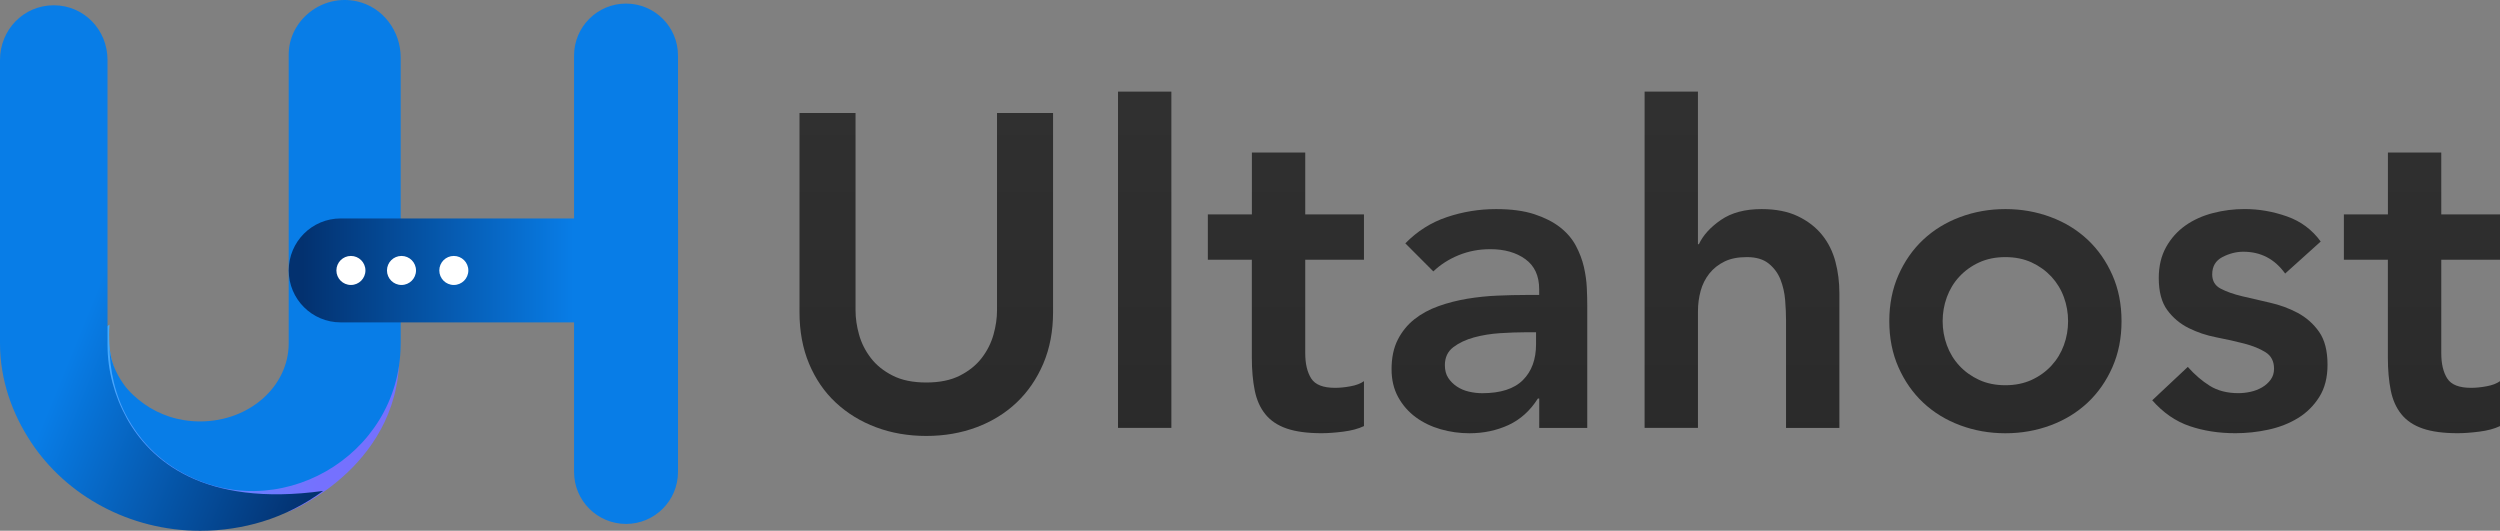
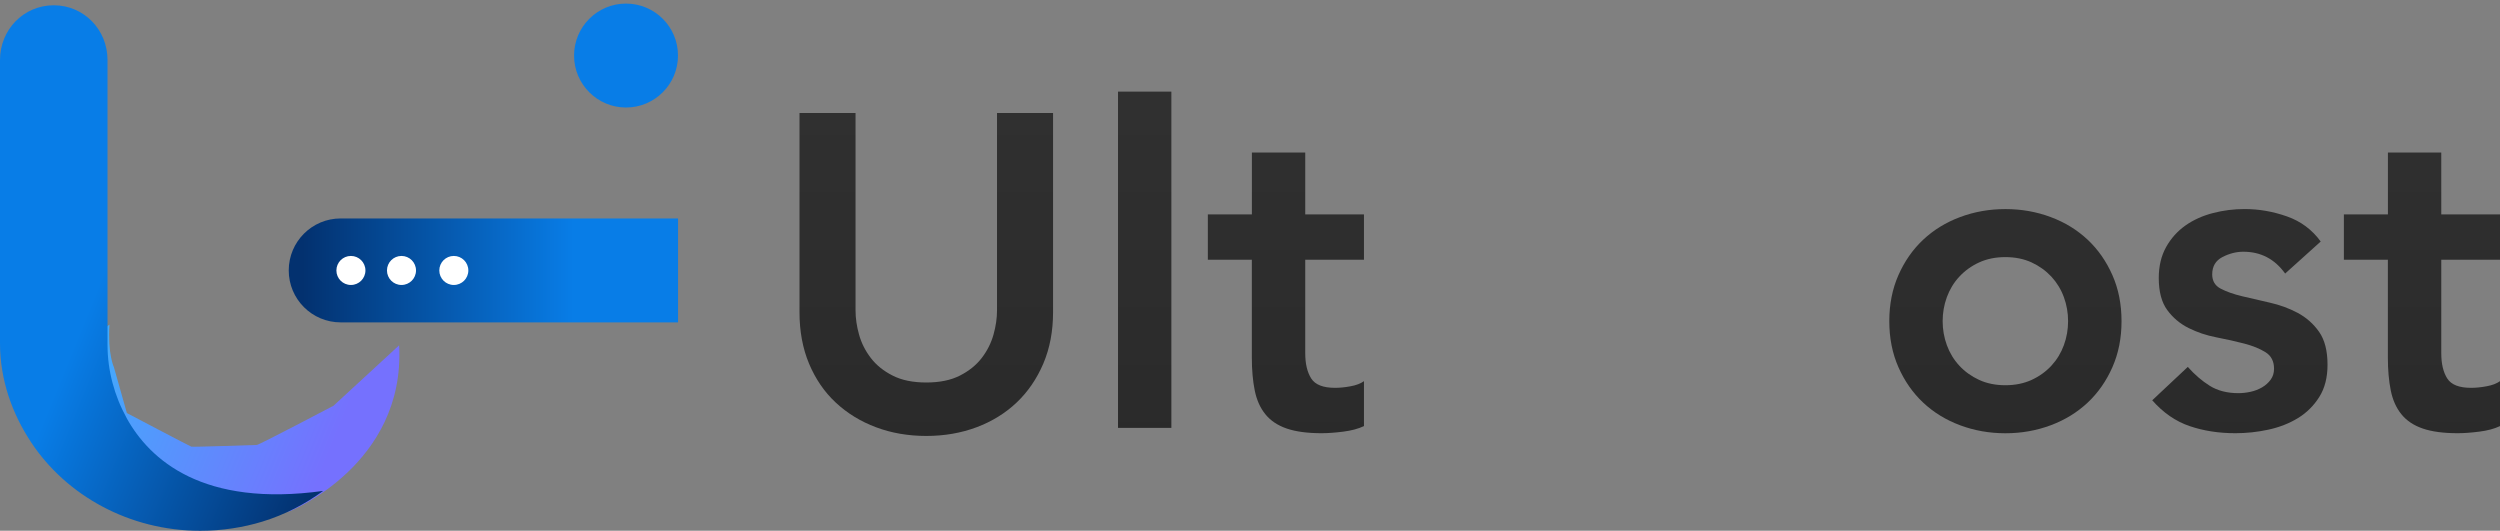
<svg xmlns="http://www.w3.org/2000/svg" xmlns:xlink="http://www.w3.org/1999/xlink" id="Layer_1" data-name="Layer 1" viewBox="0 0 558.04 118.47" width="558.04" height="118.47">
  <rect x="0" y="0" width="558.04" height="118.47" fill="#808080" stroke="none" />
  <defs>
    <style>
      .cls-1 {
        fill: url(#linear-gradient-2);
      }

      .cls-2 {
        fill: #fff;
      }

      .cls-3 {
        fill: url(#linear-gradient-6);
      }

      .cls-4 {
        fill: url(#linear-gradient-11);
      }

      .cls-5 {
        fill: url(#linear-gradient-10);
      }

      .cls-6 {
        fill: url(#linear-gradient-5);
      }

      .cls-7 {
        fill: url(#linear-gradient-7);
      }

      .cls-8 {
        fill: url(#linear-gradient-9);
      }

      .cls-9 {
        fill: url(#linear-gradient-3);
      }

      .cls-10 {
        fill: url(#linear-gradient);
      }

      .cls-11 {
        fill: #087de7;
      }

      .cls-12 {
        fill: url(#linear-gradient-4);
      }

      .cls-13 {
        fill: url(#linear-gradient-8);
      }
    </style>
    <linearGradient id="linear-gradient" x1="206.76" y1="100.7" x2="206.76" y2="10.89" gradientUnits="userSpaceOnUse">
      <stop offset="0" stop-color="#2a2a2a" />
      <stop offset="1" stop-color="#313131" />
    </linearGradient>
    <linearGradient id="linear-gradient-2" x1="255.51" y1="100.7" x2="255.51" y2="10.89" xlink:href="#linear-gradient" />
    <linearGradient id="linear-gradient-3" x1="287.04" y1="100.7" x2="287.04" y2="10.89" xlink:href="#linear-gradient" />
    <linearGradient id="linear-gradient-4" x1="332.46" y1="100.7" x2="332.46" y2="10.89" xlink:href="#linear-gradient" />
    <linearGradient id="linear-gradient-5" x1="388.85" y1="100.7" x2="388.85" y2="10.89" xlink:href="#linear-gradient" />
    <linearGradient id="linear-gradient-6" x1="447.63" y1="100.7" x2="447.63" y2="10.89" xlink:href="#linear-gradient" />
    <linearGradient id="linear-gradient-7" x1="499.95" y1="100.7" x2="499.95" y2="10.89" xlink:href="#linear-gradient" />
    <linearGradient id="linear-gradient-8" x1="540.61" y1="100.7" x2="540.61" y2="10.89" xlink:href="#linear-gradient" />
    <linearGradient id="linear-gradient-9" x1="17.16" y1="76.34" x2="74.23" y2="99.62" gradientUnits="userSpaceOnUse">
      <stop offset="0" stop-color="#3eb0fc" />
      <stop offset="1" stop-color="#7571fe" />
    </linearGradient>
    <linearGradient id="linear-gradient-10" x1="23.77" y1="59.35" x2="80.92" y2="82.66" gradientUnits="userSpaceOnUse">
      <stop offset="0" stop-color="#087de7" />
      <stop offset="1" stop-color="#03316f" />
    </linearGradient>
    <linearGradient id="linear-gradient-11" x1="128.03" y1="60.37" x2="67.55" y2="60.37" xlink:href="#linear-gradient-10" />
  </defs>
  <g>
    <path class="cls-10" d="m235.06,69.7c0,4.24-.73,8.06-2.18,11.47-1.46,3.41-3.44,6.3-5.96,8.69-2.52,2.38-5.49,4.22-8.94,5.51-3.44,1.29-7.18,1.94-11.22,1.94s-7.78-.65-11.22-1.94c-3.44-1.29-6.44-3.13-8.99-5.51-2.55-2.38-4.53-5.28-5.96-8.69-1.42-3.41-2.13-7.23-2.13-11.47V25.22h12.51v44.08c0,1.72.26,3.52.79,5.41.53,1.89,1.41,3.62,2.63,5.21,1.22,1.59,2.85,2.9,4.87,3.92,2.02,1.03,4.52,1.54,7.5,1.54s5.48-.51,7.5-1.54c2.02-1.03,3.64-2.33,4.87-3.92,1.22-1.59,2.1-3.33,2.63-5.21.53-1.89.79-3.69.79-5.41V25.22h12.51v44.48Z" />
    <path class="cls-1" d="m249.56,20.45h11.91v75.06h-11.91V20.45Z" />
    <path class="cls-9" d="m269.61,57.98v-10.13h9.83v-13.8h11.91v13.8h13.11v10.13h-13.11v20.85c0,2.38.45,4.27,1.34,5.66.89,1.39,2.66,2.08,5.31,2.08,1.06,0,2.22-.11,3.48-.35,1.26-.23,2.25-.61,2.98-1.14v10.03c-1.26.6-2.8,1.01-4.62,1.24-1.82.23-3.43.35-4.82.35-3.18,0-5.78-.35-7.79-1.04-2.02-.69-3.61-1.75-4.77-3.18-1.16-1.42-1.95-3.19-2.38-5.31-.43-2.12-.65-4.57-.65-7.35v-21.84h-9.83Z" />
-     <path class="cls-12" d="m343.58,88.96h-.3c-1.72,2.72-3.91,4.68-6.55,5.91-2.65,1.22-5.56,1.84-8.74,1.84-2.18,0-4.32-.3-6.4-.89-2.08-.6-3.94-1.49-5.56-2.68-1.62-1.19-2.93-2.68-3.92-4.47-.99-1.79-1.49-3.87-1.49-6.25,0-2.58.46-4.78,1.39-6.6.93-1.82,2.17-3.34,3.72-4.57,1.55-1.22,3.36-2.2,5.41-2.93,2.05-.73,4.19-1.27,6.4-1.64,2.22-.36,4.45-.6,6.7-.69,2.25-.1,4.37-.15,6.35-.15h2.98v-1.29c0-2.98-1.03-5.21-3.08-6.7-2.05-1.49-4.67-2.23-7.84-2.23-2.52,0-4.87.45-7.05,1.34-2.18.89-4.07,2.1-5.66,3.62l-6.25-6.26c2.65-2.71,5.74-4.67,9.28-5.86,3.54-1.19,7.2-1.79,10.97-1.79,3.38,0,6.22.38,8.54,1.14,2.32.76,4.24,1.74,5.76,2.93,1.52,1.19,2.7,2.57,3.52,4.12.83,1.56,1.42,3.13,1.79,4.72.36,1.59.58,3.13.65,4.62.07,1.49.1,2.8.1,3.92v27.4h-10.72v-6.55Zm-.7-14.79h-2.48c-1.66,0-3.51.07-5.56.2-2.05.13-3.99.45-5.81.94-1.82.5-3.36,1.23-4.62,2.18-1.26.96-1.89,2.3-1.89,4.02,0,1.13.25,2.07.74,2.83.5.76,1.14,1.41,1.94,1.94.79.53,1.69.91,2.68,1.14.99.23,1.99.35,2.98.35,4.1,0,7.13-.98,9.08-2.93,1.95-1.95,2.93-4.62,2.93-7.99v-2.68Z" />
-     <path class="cls-6" d="m379.02,54.51h.2c.93-1.99,2.56-3.79,4.91-5.41,2.35-1.62,5.38-2.43,9.08-2.43,3.18,0,5.87.53,8.09,1.59,2.22,1.06,4.02,2.45,5.41,4.17,1.39,1.72,2.38,3.71,2.98,5.96.6,2.25.89,4.6.89,7.05v30.08h-11.91v-24.13c0-1.32-.07-2.8-.2-4.42-.13-1.62-.48-3.14-1.04-4.57-.56-1.42-1.44-2.61-2.63-3.57-1.19-.96-2.81-1.44-4.86-1.44s-3.66.33-5.01.99c-1.36.66-2.48,1.56-3.38,2.68-.89,1.13-1.54,2.42-1.94,3.87-.4,1.46-.6,2.98-.6,4.57v26.01h-11.91V20.45h11.91v34.06Z" />
    <path class="cls-3" d="m421.72,71.69c0-3.77.68-7.2,2.04-10.28,1.36-3.08,3.19-5.71,5.51-7.89,2.32-2.18,5.06-3.87,8.24-5.06,3.18-1.19,6.55-1.79,10.13-1.79s6.95.6,10.13,1.79c3.18,1.19,5.92,2.88,8.24,5.06,2.32,2.18,4.15,4.82,5.51,7.89,1.36,3.08,2.04,6.5,2.04,10.28s-.68,7.2-2.04,10.28c-1.36,3.08-3.19,5.71-5.51,7.89-2.32,2.18-5.06,3.87-8.24,5.06-3.18,1.19-6.55,1.79-10.13,1.79s-6.95-.6-10.13-1.79c-3.18-1.19-5.92-2.88-8.24-5.06-2.32-2.18-4.15-4.82-5.51-7.89-1.36-3.08-2.04-6.5-2.04-10.28Zm11.91,0c0,1.85.31,3.64.94,5.36.63,1.72,1.55,3.24,2.78,4.57,1.22,1.33,2.7,2.38,4.42,3.18,1.72.79,3.67,1.19,5.86,1.19s4.14-.4,5.86-1.19c1.72-.79,3.19-1.85,4.42-3.18,1.22-1.32,2.15-2.85,2.78-4.57.63-1.72.94-3.51.94-5.36s-.31-3.64-.94-5.36c-.63-1.72-1.56-3.24-2.78-4.57-1.23-1.32-2.7-2.38-4.42-3.18-1.72-.79-3.67-1.19-5.86-1.19s-4.14.4-5.86,1.19c-1.72.79-3.19,1.85-4.42,3.18-1.23,1.32-2.15,2.85-2.78,4.57-.63,1.72-.94,3.51-.94,5.36Z" />
    <path class="cls-7" d="m510.08,61.06c-2.32-3.24-5.43-4.87-9.33-4.87-1.59,0-3.14.4-4.67,1.19-1.52.79-2.28,2.08-2.28,3.87,0,1.46.63,2.52,1.89,3.18,1.26.66,2.85,1.23,4.77,1.69,1.92.46,3.99.94,6.21,1.44,2.22.5,4.29,1.26,6.21,2.28,1.92,1.03,3.51,2.43,4.77,4.22,1.26,1.79,1.89,4.24,1.89,7.35,0,2.85-.61,5.25-1.84,7.2-1.23,1.95-2.81,3.52-4.77,4.72-1.95,1.19-4.15,2.05-6.6,2.58-2.45.53-4.9.79-7.35.79-3.71,0-7.12-.53-10.23-1.59-3.11-1.06-5.89-2.98-8.34-5.76l7.94-7.45c1.52,1.72,3.16,3.13,4.91,4.22,1.75,1.09,3.89,1.64,6.4,1.64.86,0,1.75-.1,2.68-.3.93-.2,1.79-.53,2.58-.99.79-.46,1.44-1.04,1.94-1.74.5-.69.74-1.5.74-2.43,0-1.65-.63-2.88-1.89-3.67-1.26-.79-2.85-1.44-4.77-1.94-1.92-.5-3.99-.96-6.21-1.39-2.22-.43-4.29-1.12-6.2-2.08-1.92-.96-3.51-2.3-4.77-4.02-1.26-1.72-1.89-4.1-1.89-7.15,0-2.65.55-4.95,1.64-6.9,1.09-1.95,2.53-3.56,4.32-4.82,1.79-1.26,3.84-2.18,6.16-2.78,2.32-.6,4.67-.89,7.05-.89,3.18,0,6.32.55,9.43,1.64,3.11,1.09,5.62,2.96,7.55,5.61l-7.94,7.15Z" />
    <path class="cls-13" d="m523.19,57.98v-10.13h9.83v-13.8h11.91v13.8h13.11v10.13h-13.11v20.85c0,2.38.45,4.27,1.34,5.66.89,1.39,2.66,2.08,5.31,2.08,1.06,0,2.22-.11,3.48-.35,1.26-.23,2.25-.61,2.98-1.14v10.03c-1.26.6-2.8,1.01-4.62,1.24-1.82.23-3.43.35-4.82.35-3.18,0-5.78-.35-7.79-1.04-2.02-.69-3.61-1.75-4.77-3.18-1.16-1.42-1.95-3.19-2.38-5.31-.43-2.12-.65-4.57-.65-7.35v-21.84h-9.83Z" />
  </g>
  <path class="cls-8" d="m64.57,114.16s25.98-10.37,24.52-37.08l-14.65,13.49s-16.62,8.75-17.12,8.75-14.25.5-14.62.38-14.38-7.5-14.38-7.5l-2.88-10.19s-1.44-3-1-9.56l-3.75,2.81-6.88,11.5,1.25,8.56,9,12.44,11.75,3.62,11.31,1.06,2.88,2.25" />
-   <path class="cls-11" d="m128.14,12.4v92.95c0,6.41,5.2,11.6,11.6,11.6s11.6-5.2,11.6-11.6V12.4c0-6.41-5.19-11.6-11.6-11.6s-11.6,5.2-11.6,11.6" />
+   <path class="cls-11" d="m128.14,12.4c0,6.41,5.2,11.6,11.6,11.6s11.6-5.2,11.6-11.6V12.4c0-6.41-5.19-11.6-11.6-11.6s-11.6,5.2-11.6,11.6" />
  <path class="cls-5" d="m28.28,93.33c-2.76-4.98-4.28-10.64-4.28-16.33V13.38c0-6.74-5.26-12.2-12-12.2S0,6.64,0,13.38v63.25c0,8.12,2.7,15.7,6.96,22.12,7.84,11.84,21.89,19.73,37.74,19.73,4.78,0,9.58-.73,13.9-2.06,4.97-1.53,9.49-3.87,13.53-6.84-26.75,3.7-38.65-6.85-43.86-16.25Z" />
-   <path class="cls-11" d="m89.44,76.63V12.84c0-5.91-3.96-11.23-9.72-12.53-7.85-1.77-15.28,4.24-15.28,11.89v64.43c0,9.62-8.78,17.44-19.78,17.44-4.78,0-9.09-1.48-12.53-3.94-1.69-1.21-3.31-2.67-4.48-4.29-1.88-2.63-3.21-5.72-3.21-9.03v.19c0,5.69,1.3,11.35,4.06,16.33,2.31,4.17,5.92,8.57,11.56,11.85,21.64,12.58,49.12-3.12,49.37-28.15,0-.13,0-.27,0-.4Z" />
  <path class="cls-4" d="m76.05,48.76c-6.41,0-11.6,5.19-11.6,11.6s5.19,11.6,11.6,11.6h75.3v-23.2h-75.3Z" />
  <g>
    <path class="cls-2" d="m81.57,60.37c0,1.79-1.45,3.24-3.24,3.24s-3.24-1.45-3.24-3.24,1.45-3.24,3.24-3.24,3.24,1.45,3.24,3.24" />
    <path class="cls-2" d="m92.86,60.37c0,1.79-1.45,3.24-3.24,3.24s-3.24-1.45-3.24-3.24,1.45-3.24,3.24-3.24,3.24,1.45,3.24,3.24" />
    <path class="cls-2" d="m104.54,60.37c0,1.79-1.45,3.24-3.24,3.24s-3.24-1.45-3.24-3.24,1.45-3.24,3.24-3.24,3.24,1.45,3.24,3.24" />
  </g>
</svg>